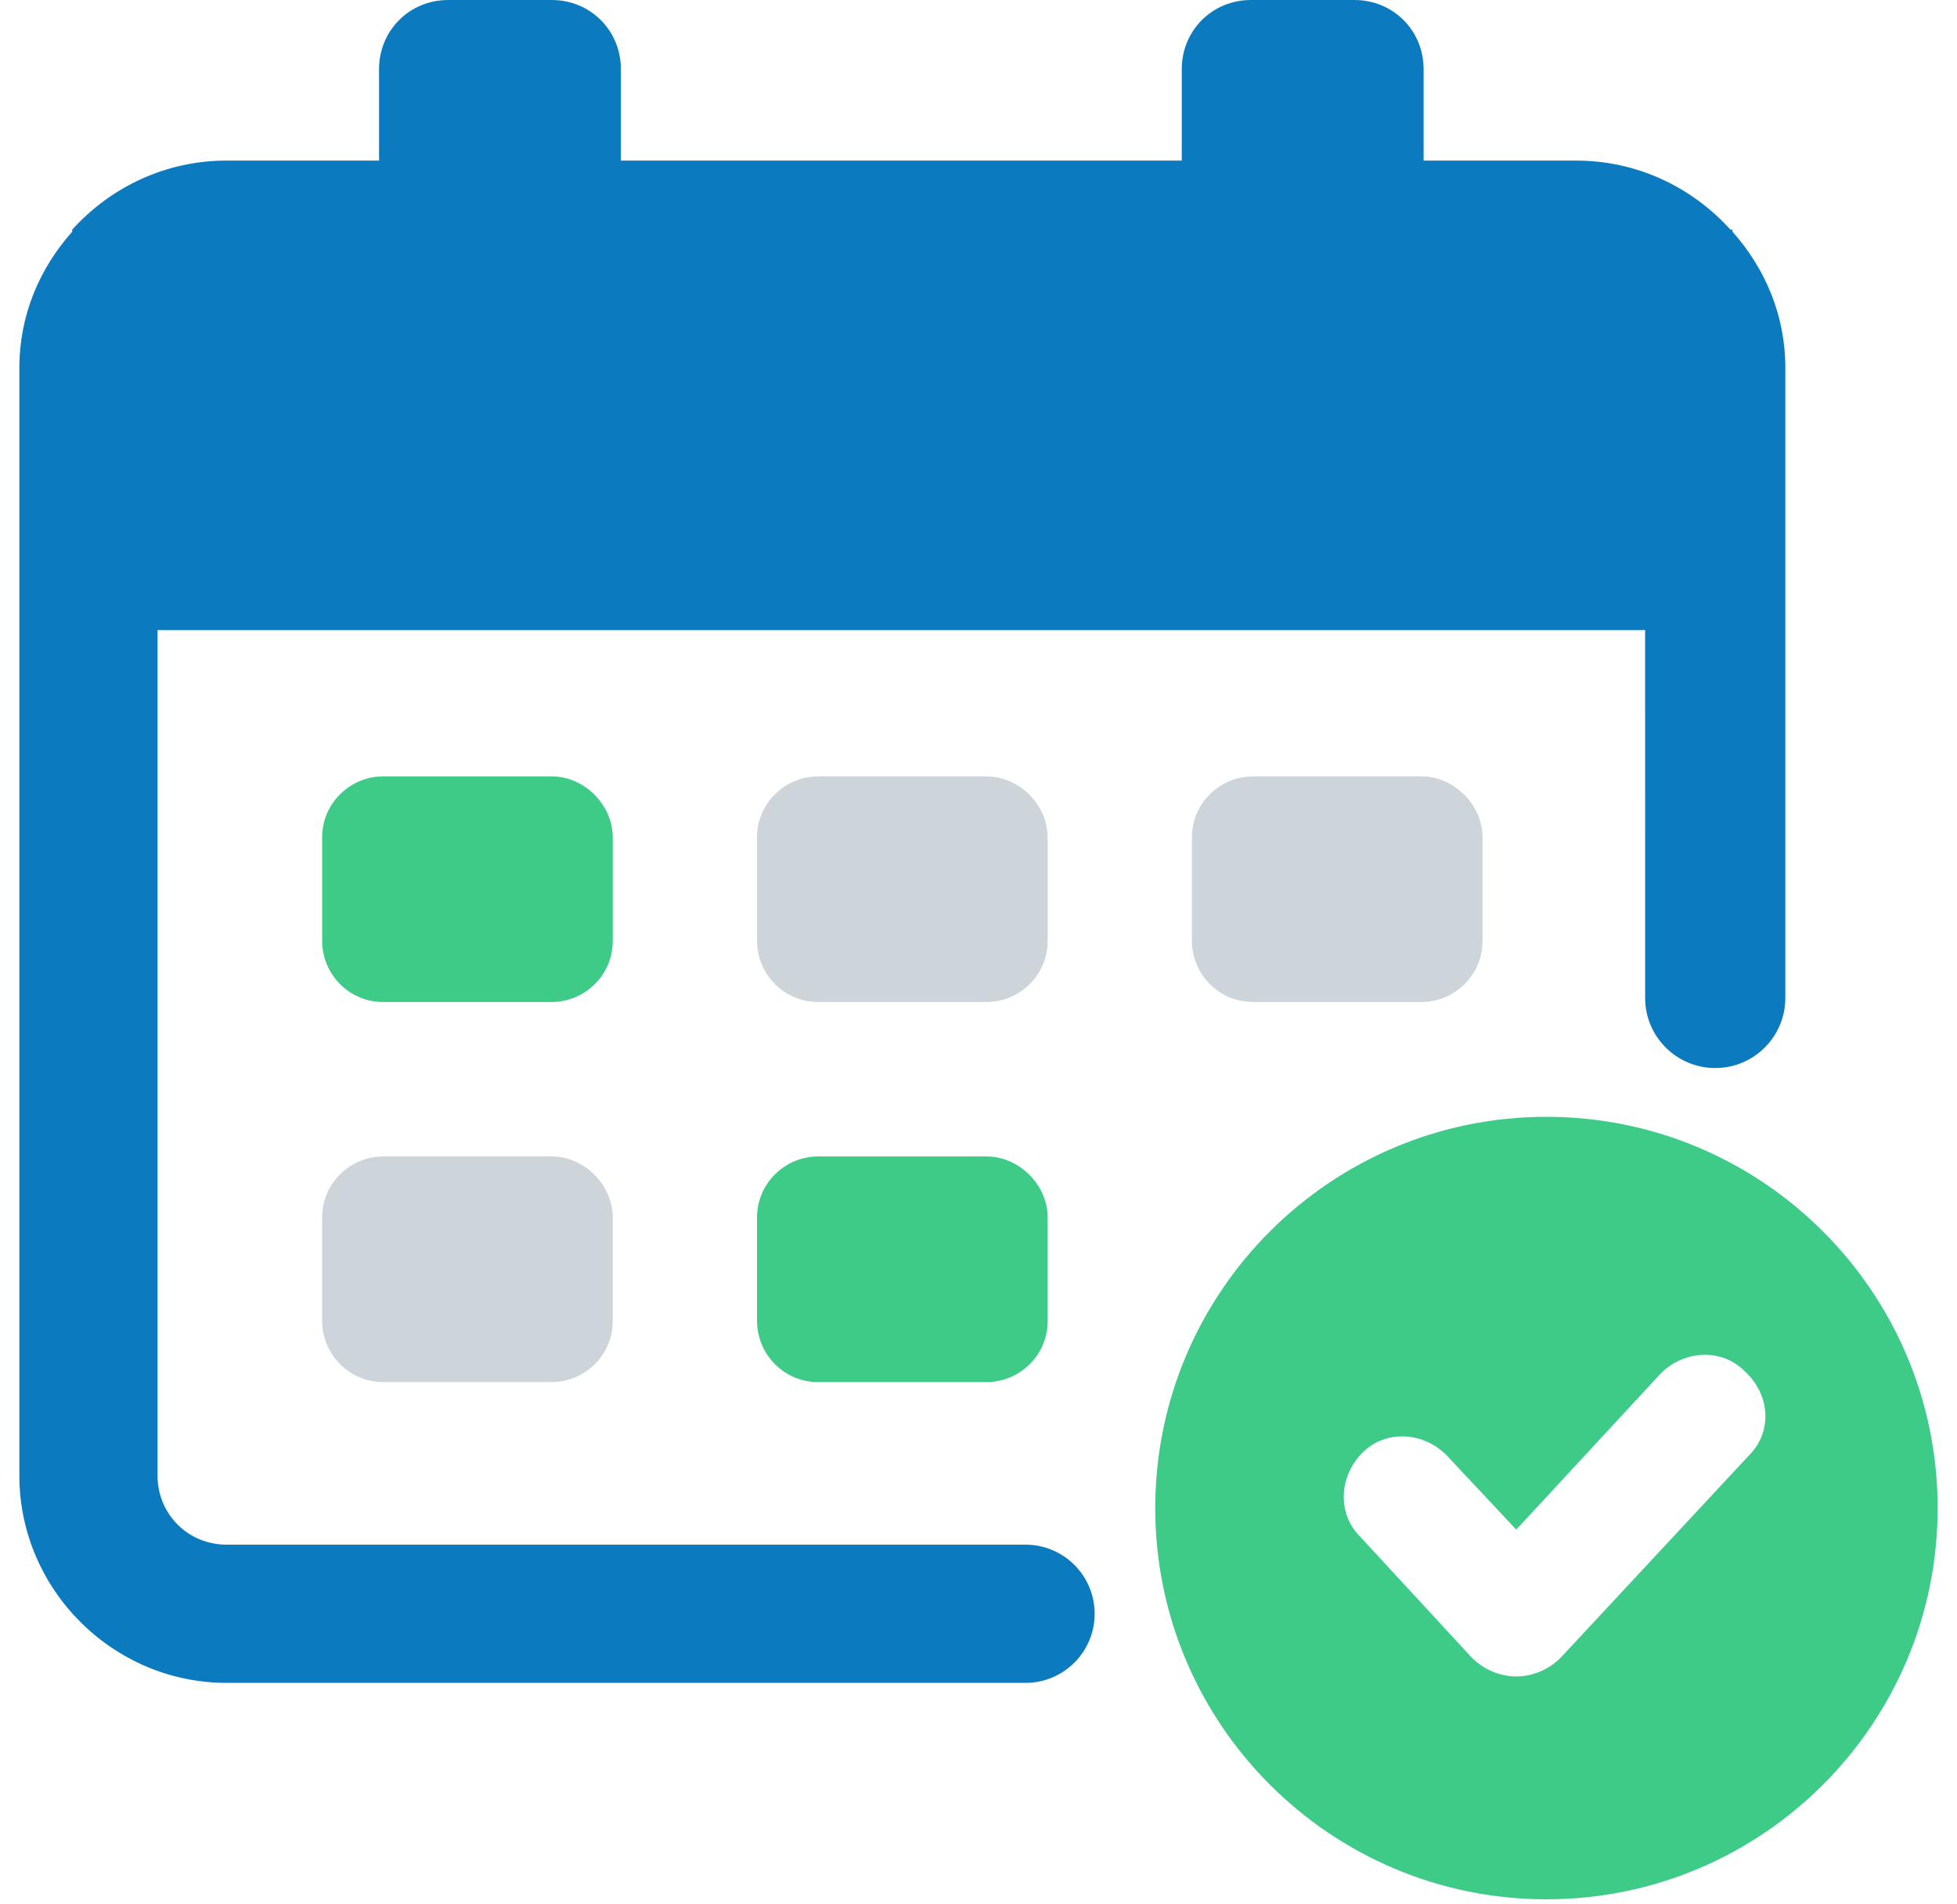
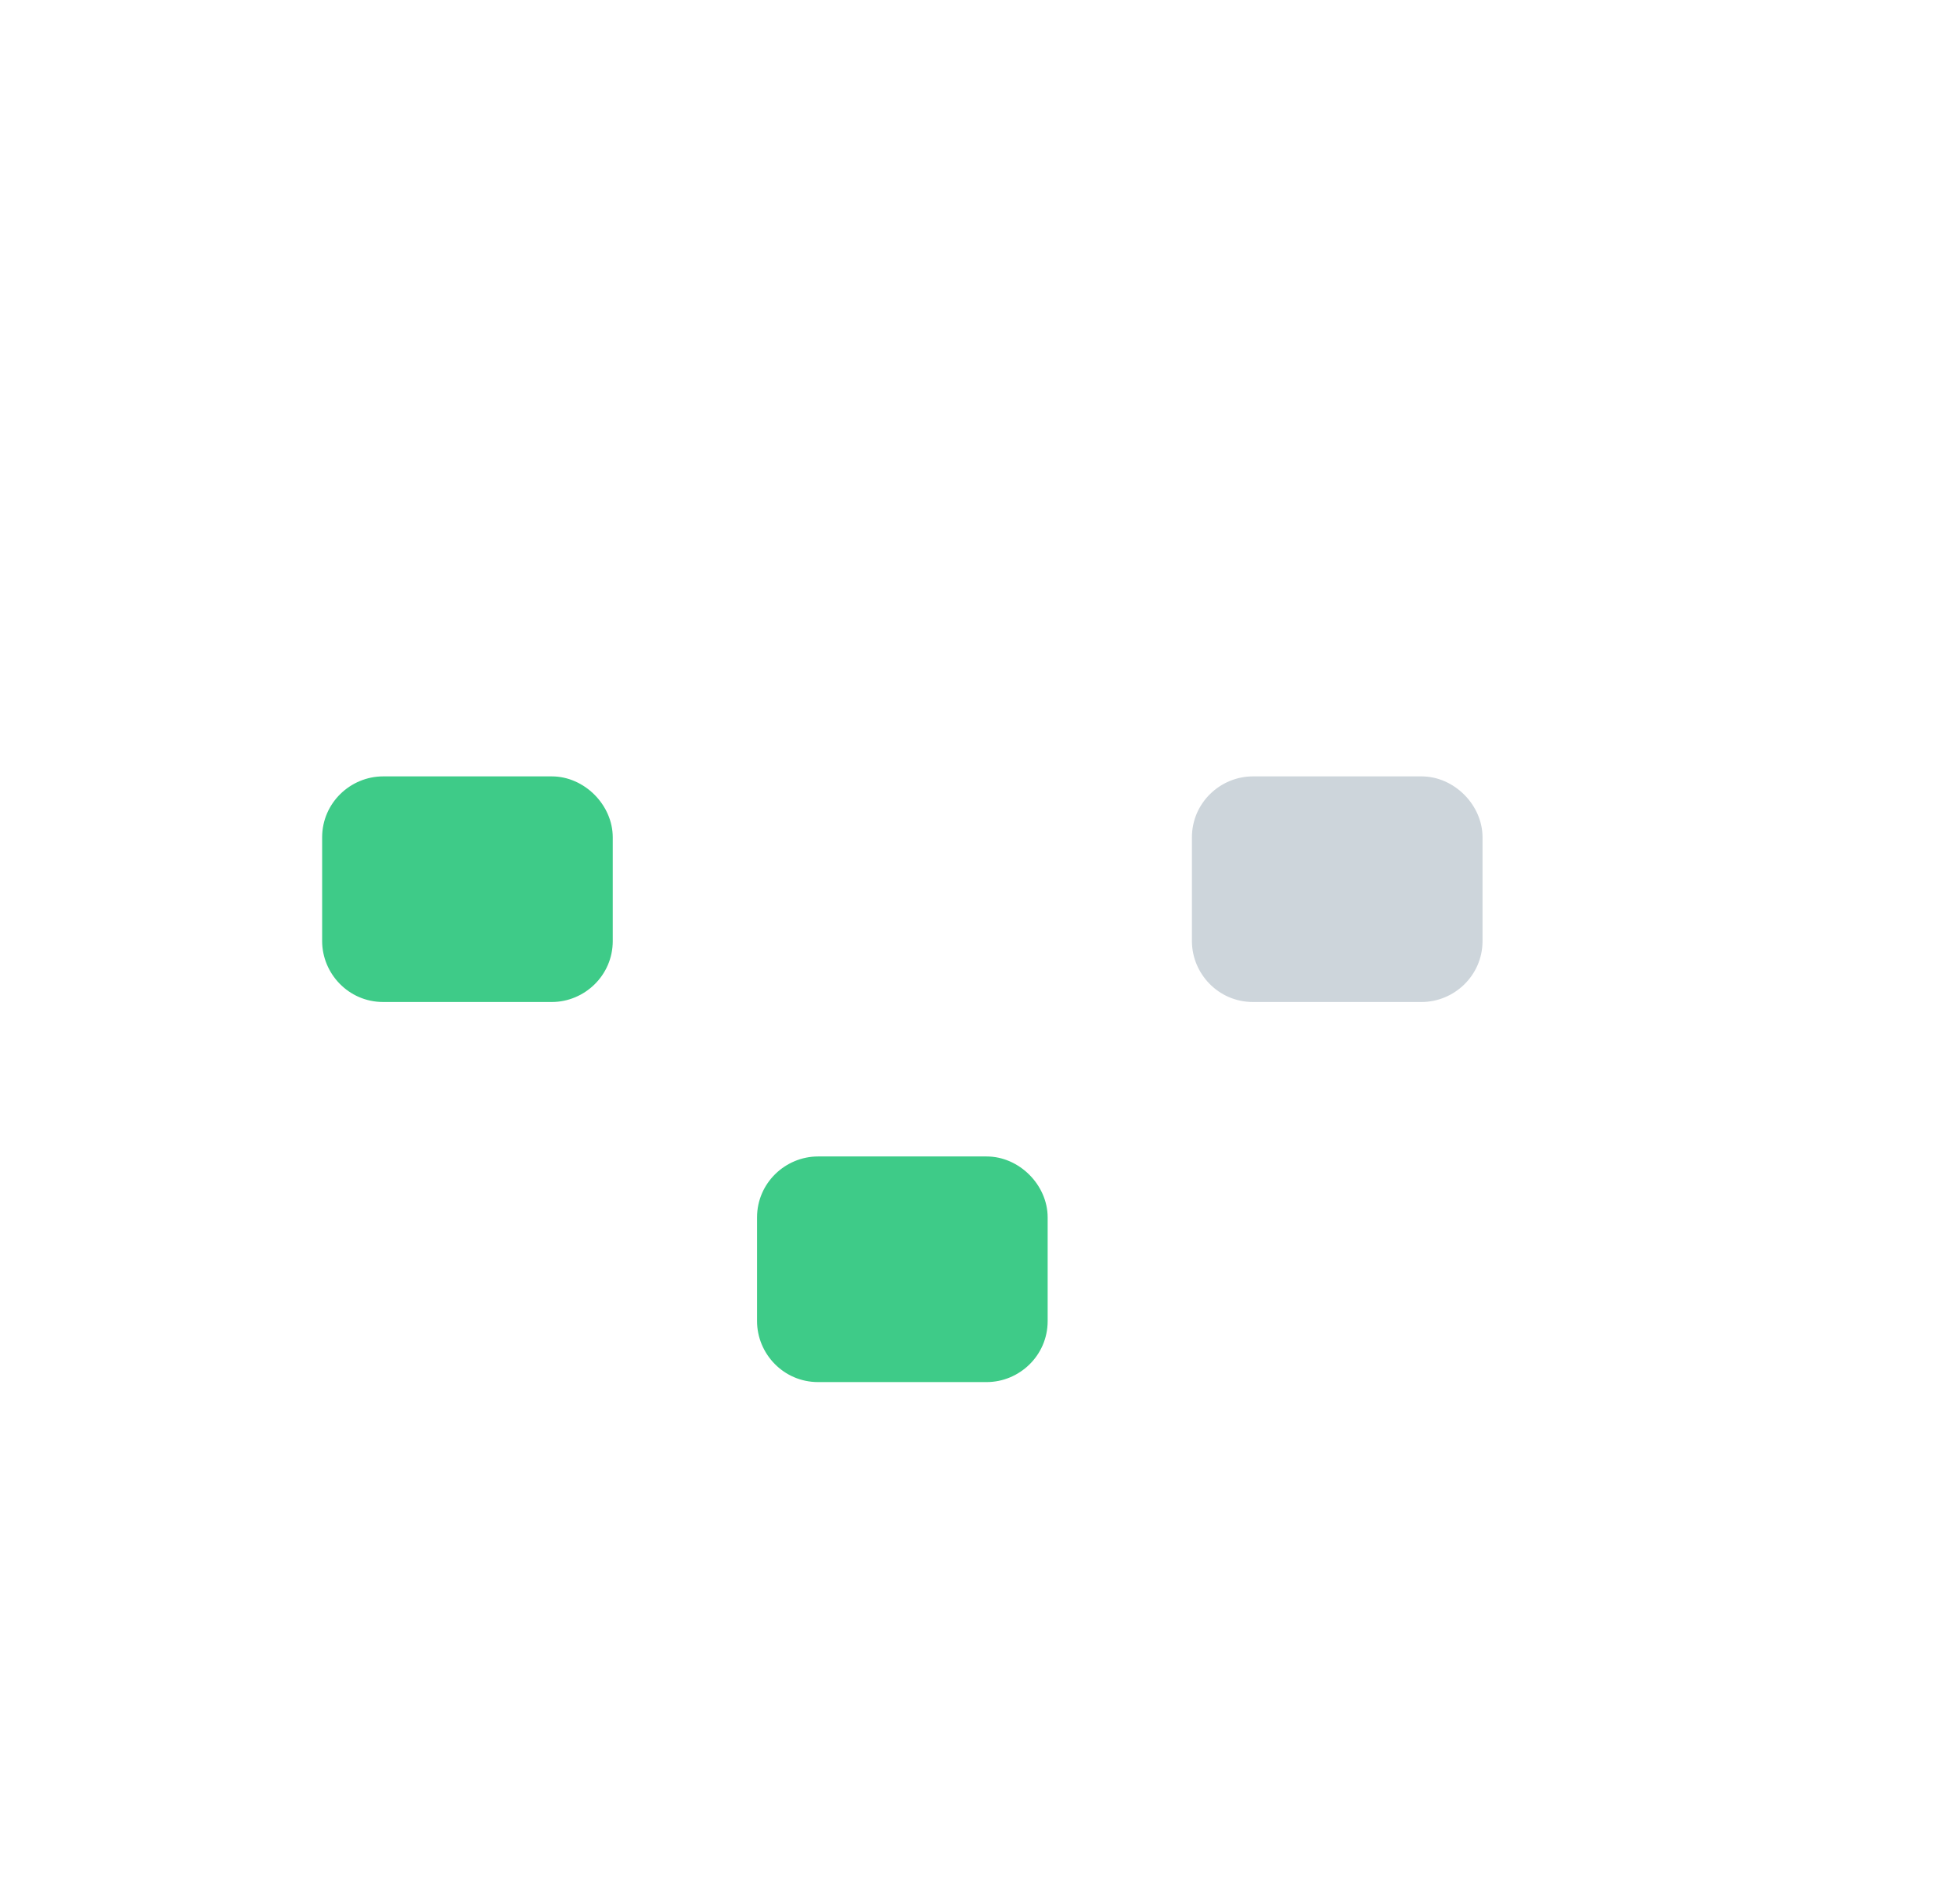
<svg xmlns="http://www.w3.org/2000/svg" width="100%" height="100%" viewBox="0 0 74 72" version="1.1" xml:space="preserve" style="fill-rule:evenodd;clip-rule:evenodd;stroke-linejoin:round;stroke-miterlimit:2;">
  <g id="icone-calendario">
    <path d="M37.309,43.724l-6.378,0c-1.229,0 -2.305,0.999 -2.305,2.305l-0,3.92c-0,1.229 0.999,2.305 2.305,2.305l6.378,-0c1.23,-0 2.306,-0.999 2.306,-2.305l-0,-3.92c-0,-1.229 -1.076,-2.305 -2.306,-2.305Z" style="fill:#3ecb88;fill-rule:nonzero;" />
-     <path d="M20.865,43.724l-6.378,0c-1.23,0 -2.306,0.999 -2.306,2.305l0,3.92c0,1.229 0.999,2.305 2.306,2.305l6.378,-0c1.229,-0 2.305,-0.999 2.305,-2.305l-0,-3.92c-0,-1.229 -1.076,-2.305 -2.305,-2.305Z" style="fill:#cdd5db;fill-rule:nonzero;" />
-     <path d="M37.309,29.354l-6.378,0c-1.229,0 -2.305,0.999 -2.305,2.306l-0,3.919c-0,1.229 0.999,2.305 2.305,2.305l6.378,0c1.23,0 2.306,-0.999 2.306,-2.305l-0,-3.919c-0,-1.23 -1.076,-2.306 -2.306,-2.306Z" style="fill:#cdd5db;fill-rule:nonzero;" />
    <path d="M20.865,29.354l-6.378,0c-1.23,0 -2.306,0.999 -2.306,2.306l0,3.919c0,1.229 0.999,2.305 2.306,2.305l6.378,0c1.229,0 2.305,-0.999 2.305,-2.305l-0,-3.919c-0,-1.23 -1.076,-2.306 -2.305,-2.306Z" style="fill:#3ecb88;fill-rule:nonzero;" />
    <path d="M53.754,29.354l-6.378,0c-1.23,0 -2.306,0.999 -2.306,2.306l0,3.919c0,1.229 0.999,2.305 2.306,2.305l6.378,0c1.229,0 2.305,-0.999 2.305,-2.305l0,-3.919c0,-1.23 -1.076,-2.306 -2.305,-2.306Z" style="fill:#cdd5db;fill-rule:nonzero;" />
-     <path d="M38.779,63.627l-30.209,-0c-4.304,-0 -7.838,-3.535 -7.838,-7.838l-0,-41.88c-0,-1.998 0.768,-3.766 1.998,-5.149l-0,-0.077c1.46,-1.613 3.534,-2.612 5.84,-2.612l5.763,-0l-0,-3.458c-0,-1.46 1.153,-2.613 2.613,-2.613l3.919,0c1.46,0 2.612,1.153 2.612,2.613l0,3.458l21.209,-0l0,-3.458c0,-1.46 1.153,-2.613 2.613,-2.613l3.919,0c1.46,0 2.613,1.153 2.613,2.613l-0,3.458l5.763,-0c2.305,-0 4.38,0.999 5.84,2.612l0.077,0l-0,0.077c1.229,1.383 1.998,3.151 1.998,5.149l-0,23.822c-0,1.463 -1.188,2.65 -2.65,2.65c-1.463,0 -2.651,-1.187 -2.651,-2.65l-0.001,-13.909l-56.25,-0l-0,31.967c-0,1.46 1.153,2.612 2.613,2.612l30.209,-0c1.442,-0 2.613,1.171 2.613,2.613c-0,1.442 -1.171,2.613 -2.613,2.613Z" style="fill:#0b7abf;" />
-     <path d="M58.476,42.225c8.164,-0 14.792,6.628 14.792,14.792c0,8.165 -6.628,14.793 -14.792,14.793c-8.165,0 -14.793,-6.628 -14.793,-14.793c0,-8.164 6.628,-14.792 14.793,-14.792Zm7.67,12.788c0.881,-0.881 0.793,-2.291 -0.176,-3.172c-0.881,-0.881 -2.291,-0.793 -3.172,0.088l-5.464,5.904l-2.643,-2.82c-0.882,-0.881 -2.292,-0.969 -3.173,-0.088c-0.881,0.881 -0.969,2.291 -0.088,3.172l4.23,4.583c0.441,0.44 1.057,0.704 1.674,0.704c0.617,0 1.234,-0.264 1.674,-0.704l7.138,-7.667Z" style="fill:#3ecb88;" />
  </g>
</svg>